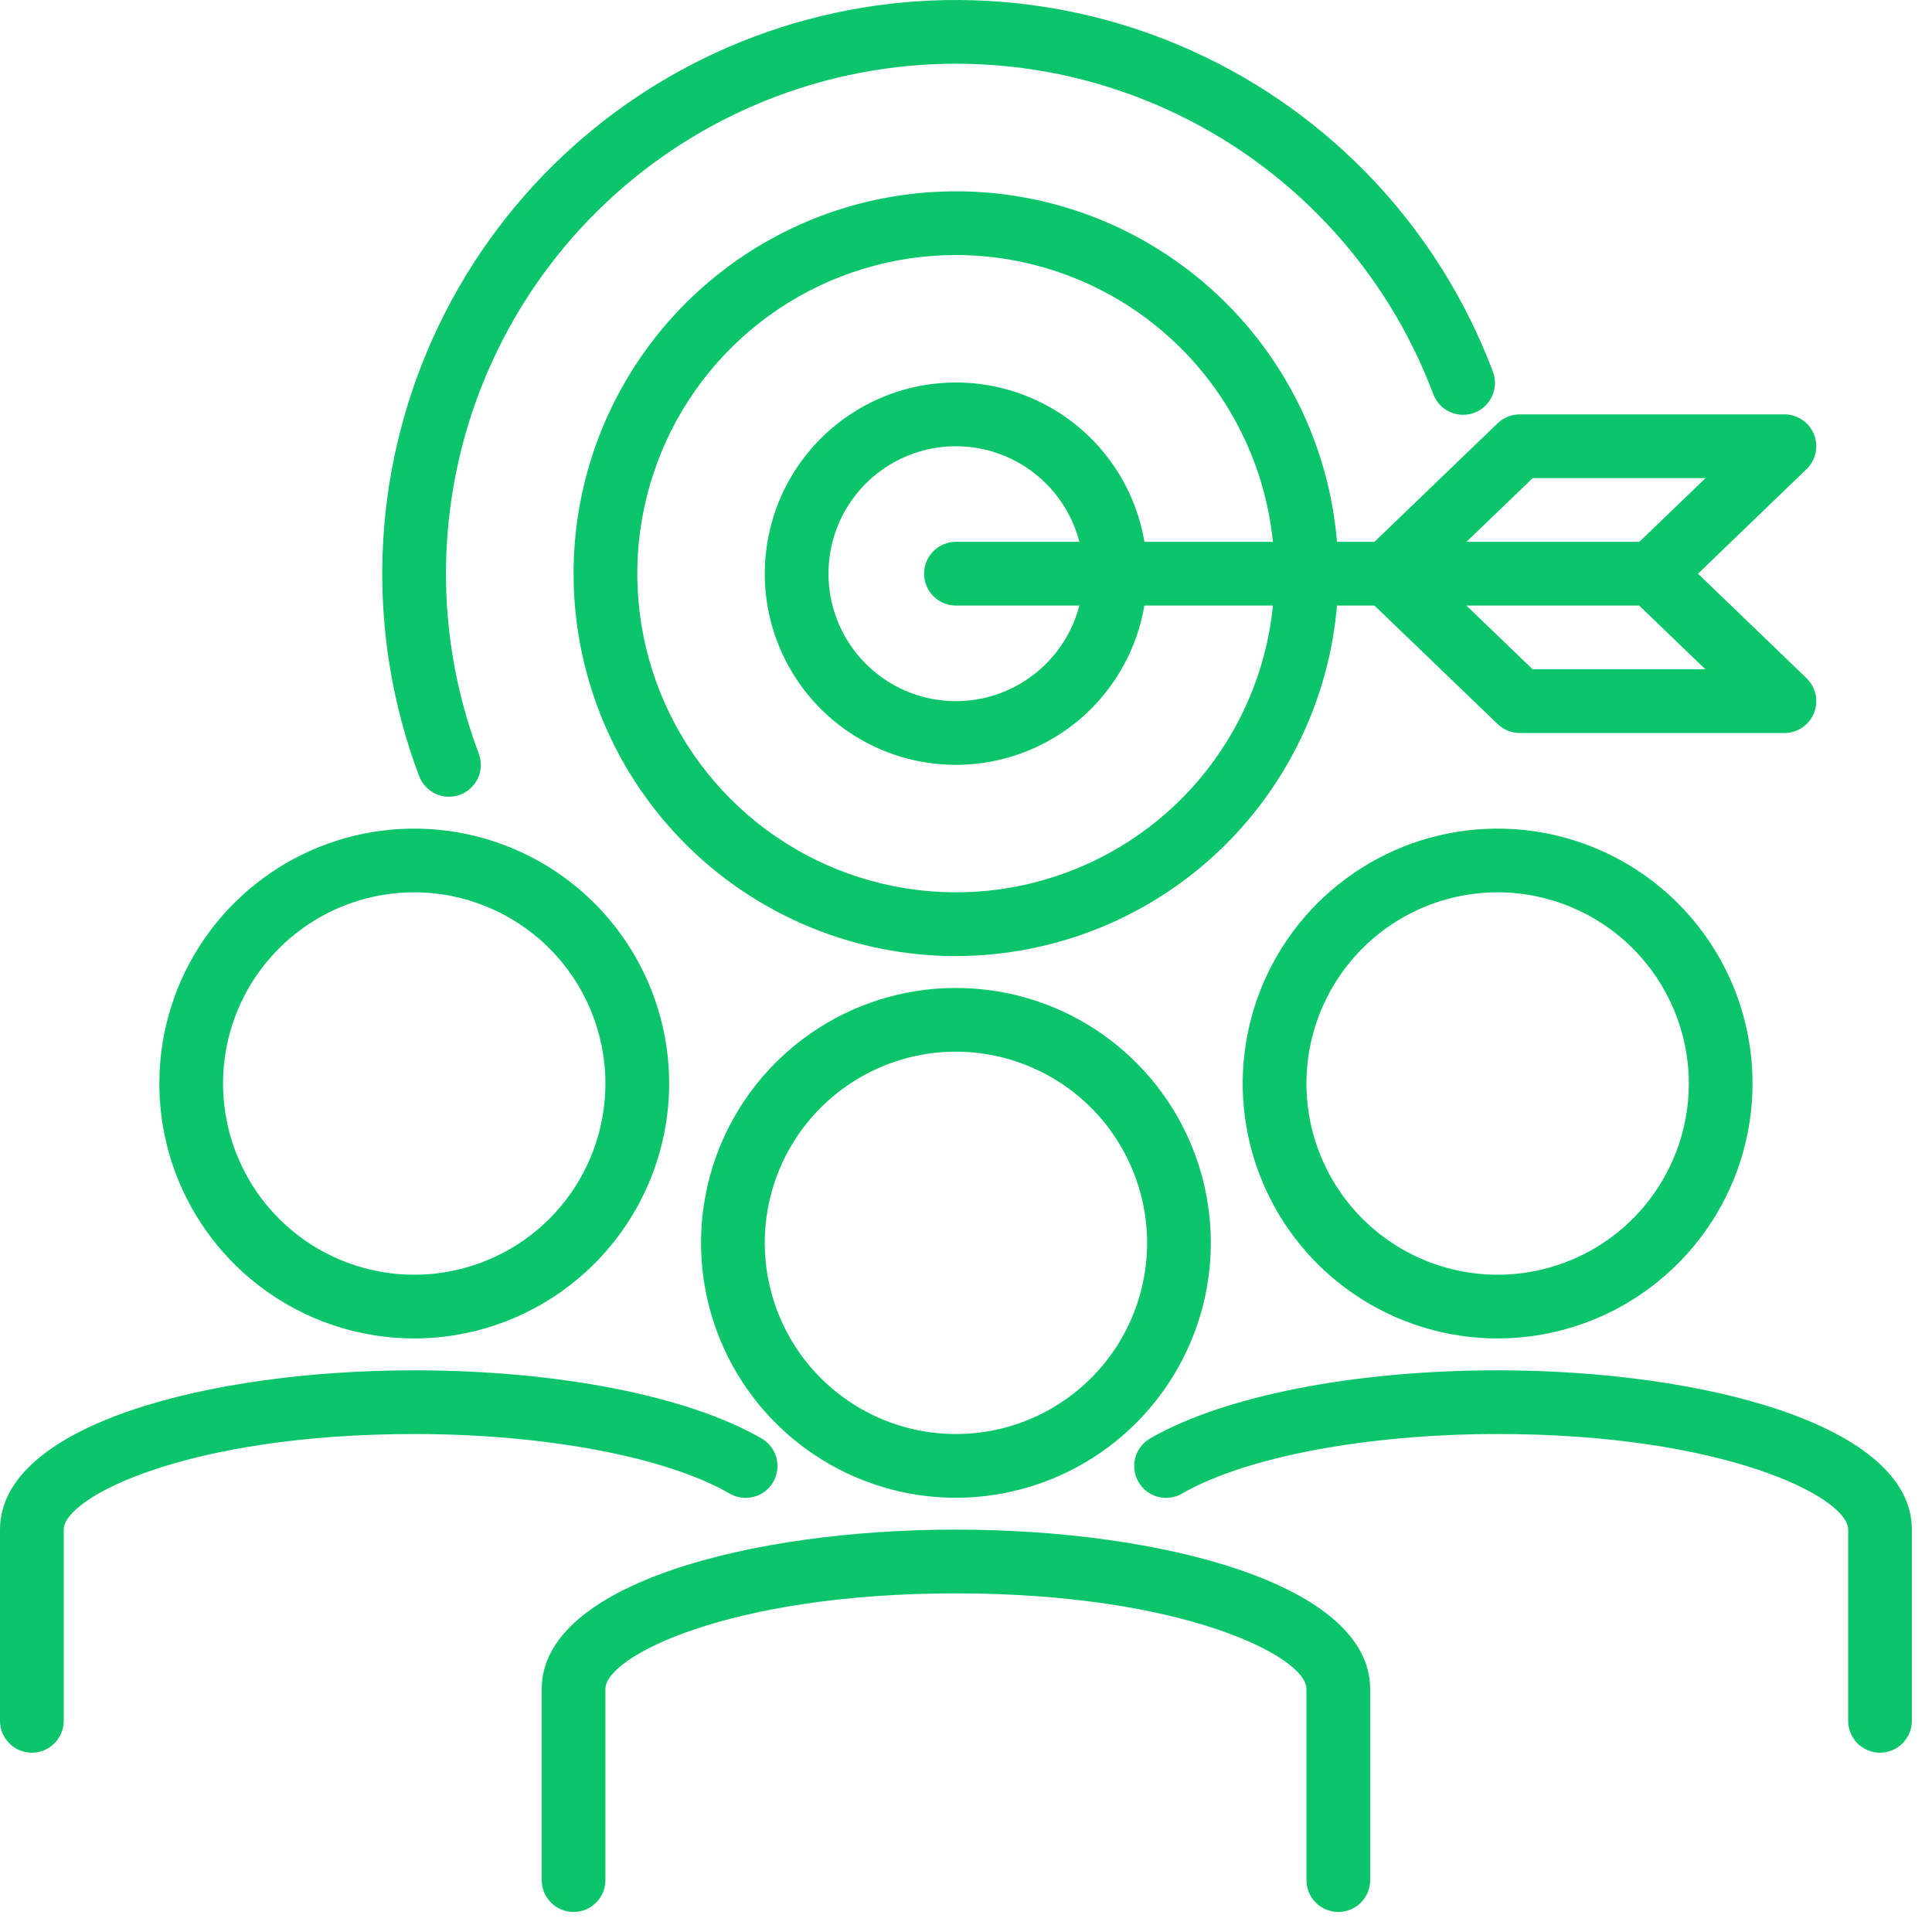
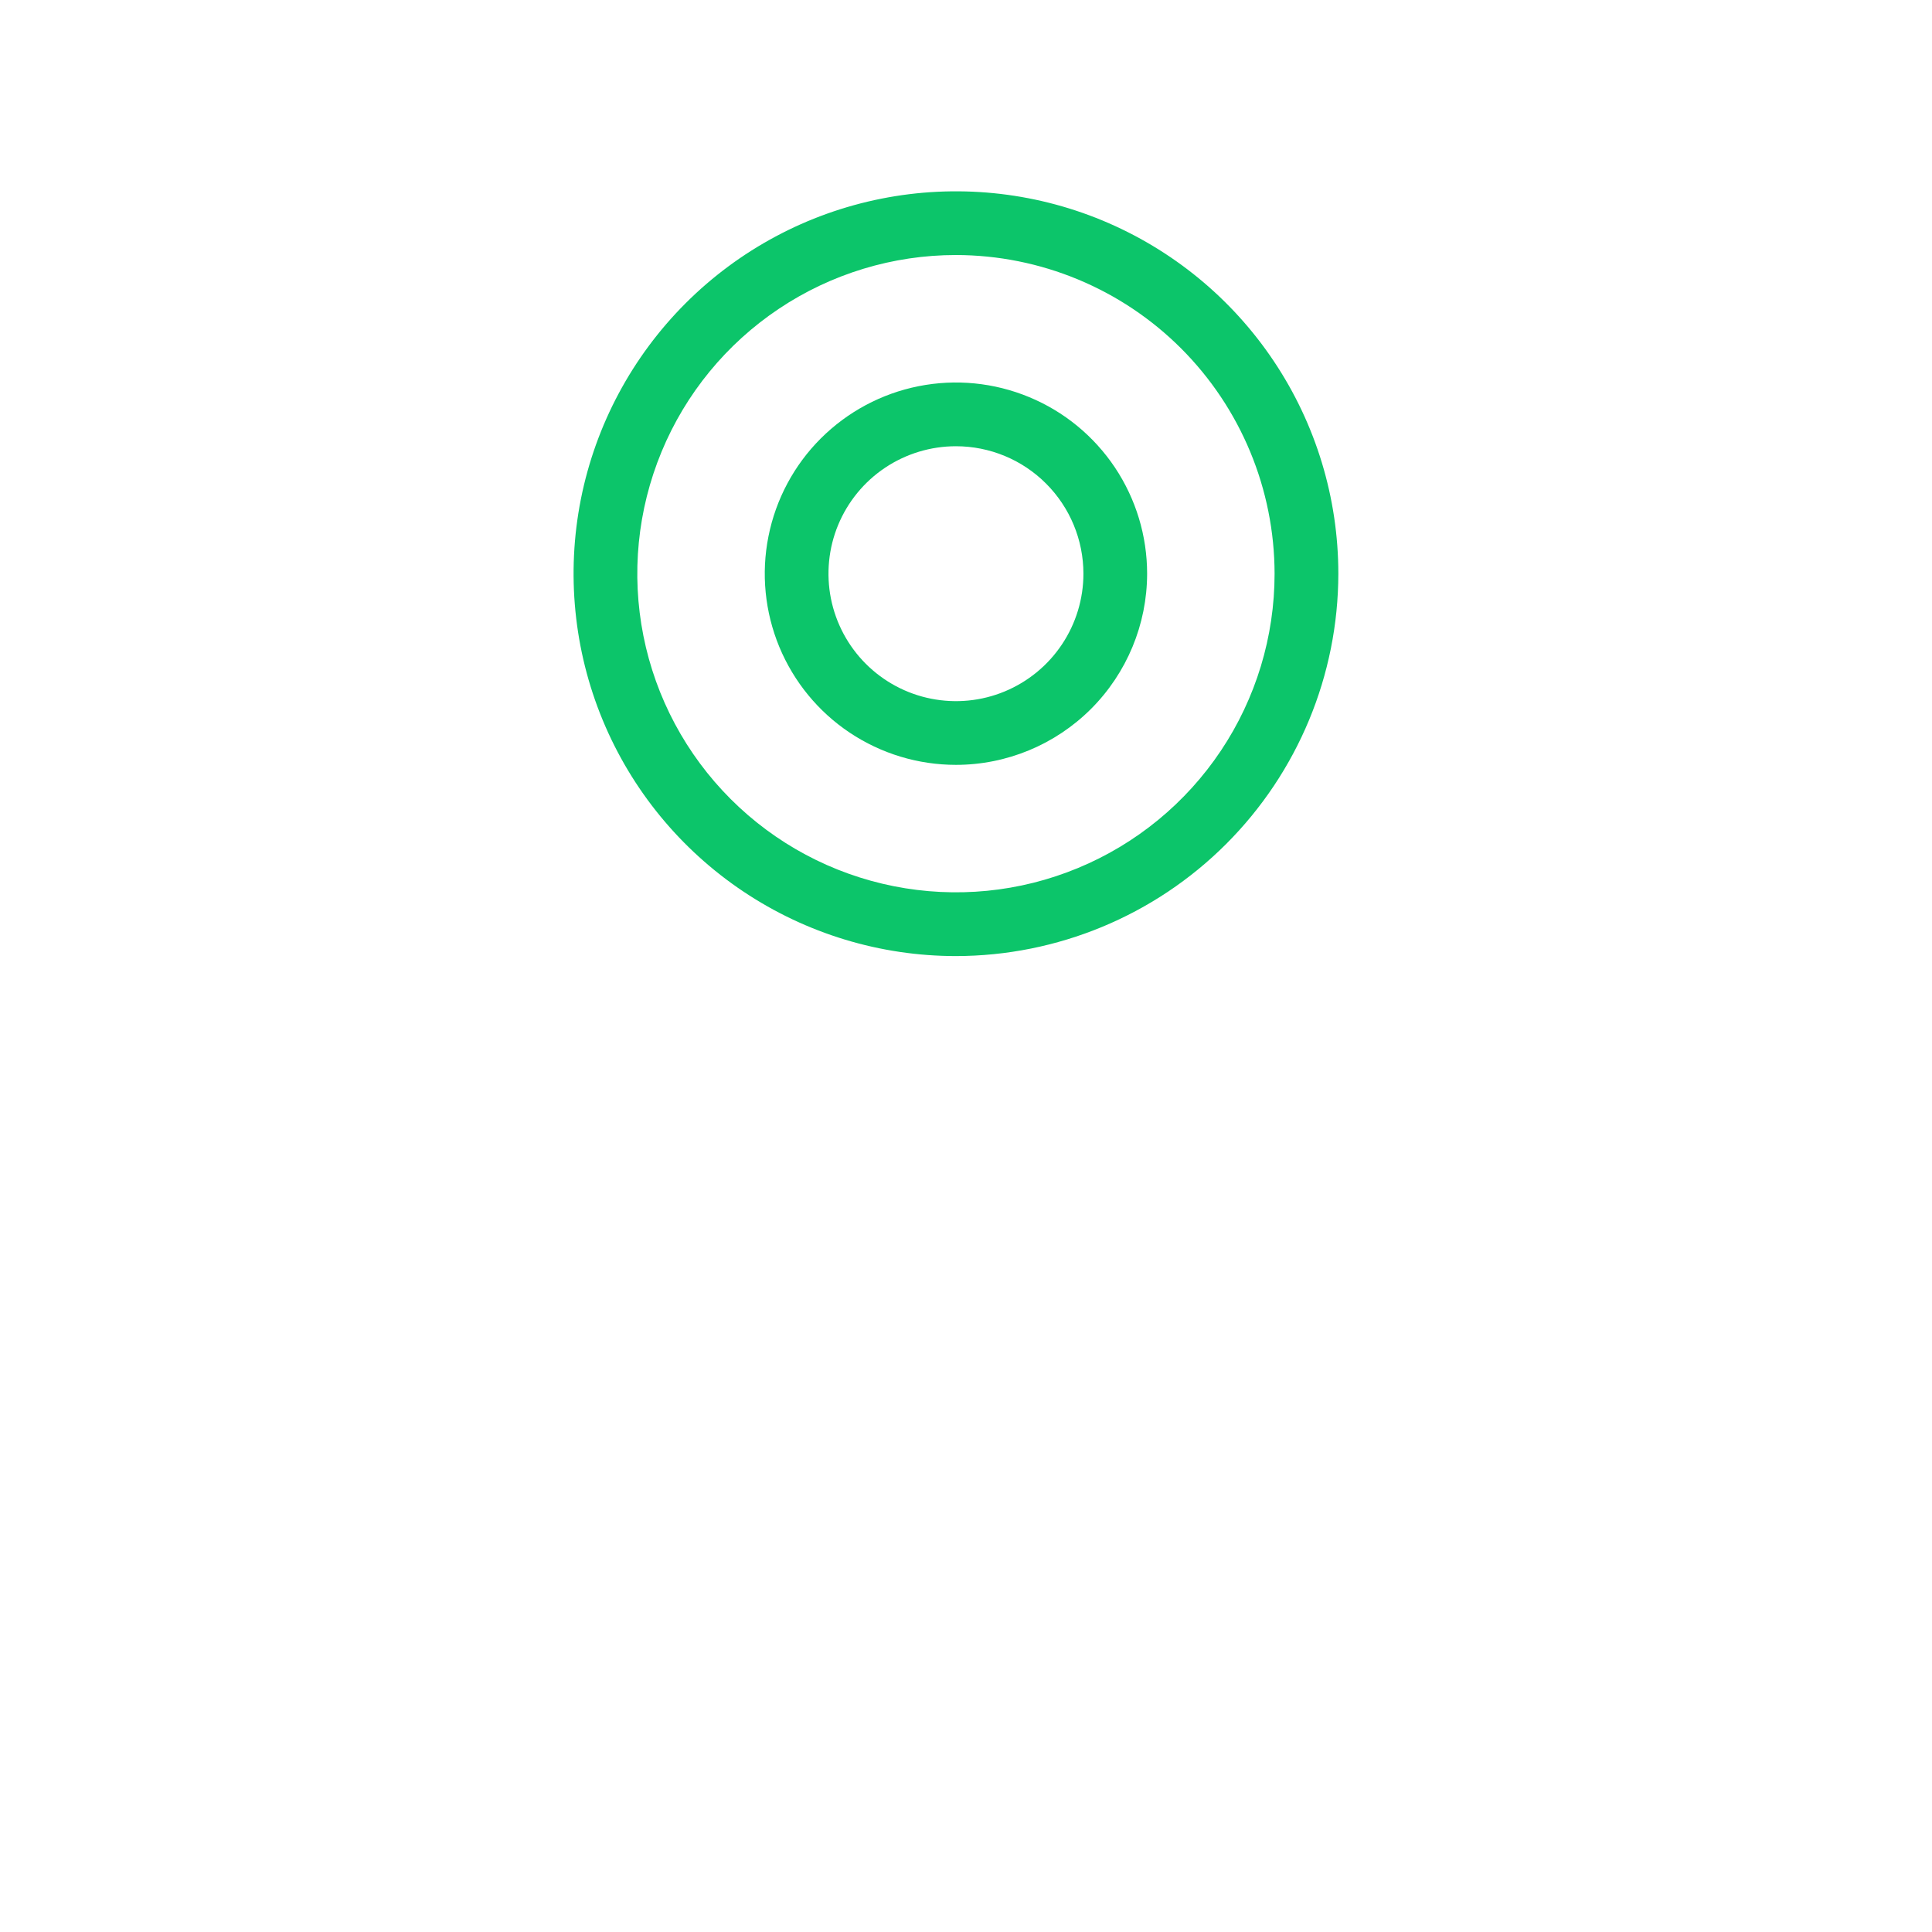
<svg xmlns="http://www.w3.org/2000/svg" width="36" height="36" viewBox="0 0 36 36" fill="none">
-   <path d="M17.812 27.909C16.873 27.909 15.955 27.63 15.174 27.108C14.392 26.586 13.784 25.844 13.424 24.976C13.065 24.108 12.97 23.153 13.154 22.232C13.337 21.311 13.789 20.464 14.454 19.8C15.118 19.136 15.964 18.683 16.886 18.5C17.807 18.317 18.762 18.411 19.63 18.77C20.498 19.13 21.24 19.739 21.762 20.52C22.284 21.301 22.562 22.219 22.562 23.159C22.561 24.418 22.06 25.625 21.17 26.516C20.279 27.406 19.072 27.907 17.812 27.909ZM17.812 19.596C17.108 19.596 16.419 19.805 15.833 20.197C15.247 20.588 14.791 21.144 14.521 21.795C14.252 22.446 14.181 23.163 14.319 23.854C14.456 24.545 14.795 25.18 15.293 25.678C15.792 26.176 16.426 26.515 17.117 26.653C17.808 26.79 18.525 26.72 19.176 26.45C19.827 26.18 20.383 25.724 20.775 25.138C21.166 24.552 21.375 23.863 21.375 23.159C21.374 22.214 20.998 21.309 20.331 20.641C19.663 19.973 18.757 19.597 17.812 19.596ZM24.938 35.627C24.78 35.627 24.629 35.565 24.518 35.453C24.406 35.342 24.344 35.191 24.344 35.034V31.471C24.344 30.867 22.038 29.69 17.812 29.69C13.587 29.69 11.281 30.867 11.281 31.471V35.034C11.281 35.191 11.219 35.342 11.107 35.453C10.996 35.565 10.845 35.627 10.688 35.627C10.53 35.627 10.379 35.565 10.268 35.453C10.156 35.342 10.094 35.191 10.094 35.034V31.471C10.094 29.522 13.977 28.502 17.812 28.502C21.648 28.502 25.531 29.522 25.531 31.471V35.034C25.531 35.191 25.469 35.342 25.357 35.453C25.246 35.565 25.095 35.627 24.938 35.627ZM27.906 24.94C26.967 24.94 26.048 24.661 25.267 24.139C24.486 23.617 23.877 22.876 23.518 22.008C23.158 21.14 23.064 20.185 23.247 19.263C23.431 18.342 23.883 17.495 24.547 16.831C25.212 16.167 26.058 15.714 26.98 15.531C27.901 15.348 28.856 15.442 29.724 15.802C30.592 16.161 31.334 16.77 31.856 17.551C32.378 18.332 32.656 19.25 32.656 20.19C32.655 21.449 32.154 22.657 31.263 23.547C30.373 24.438 29.166 24.939 27.906 24.94ZM27.906 16.627C27.202 16.627 26.513 16.836 25.927 17.228C25.341 17.619 24.885 18.176 24.615 18.827C24.345 19.478 24.275 20.194 24.412 20.885C24.55 21.576 24.889 22.211 25.387 22.709C25.885 23.207 26.52 23.547 27.211 23.684C27.902 23.822 28.619 23.751 29.27 23.481C29.921 23.212 30.477 22.755 30.868 22.169C31.26 21.583 31.469 20.895 31.469 20.19C31.468 19.245 31.092 18.34 30.424 17.672C29.756 17.004 28.851 16.628 27.906 16.627Z" fill="#0CC56A" />
-   <path d="M35.031 32.659C34.874 32.659 34.723 32.596 34.611 32.485C34.5 32.373 34.438 32.222 34.438 32.065V28.502C34.438 27.898 32.132 26.721 27.906 26.721C25.472 26.721 23.216 27.146 22.028 27.829C21.961 27.869 21.886 27.895 21.808 27.905C21.731 27.916 21.652 27.911 21.576 27.891C21.5 27.871 21.429 27.836 21.367 27.789C21.305 27.741 21.253 27.682 21.214 27.614C21.174 27.546 21.149 27.471 21.139 27.393C21.129 27.316 21.134 27.237 21.155 27.161C21.175 27.086 21.211 27.015 21.259 26.953C21.307 26.891 21.366 26.84 21.434 26.801C22.815 26.009 25.234 25.534 27.906 25.534C31.742 25.534 35.625 26.553 35.625 28.502V32.065C35.625 32.222 35.562 32.373 35.451 32.485C35.34 32.596 35.189 32.659 35.031 32.659ZM7.719 24.94C6.779 24.94 5.861 24.661 5.08 24.139C4.299 23.617 3.69 22.876 3.33 22.008C2.971 21.14 2.877 20.185 3.06 19.263C3.243 18.342 3.696 17.495 4.36 16.831C5.024 16.167 5.871 15.714 6.792 15.531C7.713 15.348 8.669 15.442 9.537 15.802C10.404 16.161 11.146 16.77 11.668 17.551C12.19 18.332 12.469 19.25 12.469 20.19C12.467 21.449 11.966 22.657 11.076 23.547C10.185 24.438 8.978 24.939 7.719 24.94ZM7.719 16.627C7.014 16.627 6.325 16.836 5.74 17.228C5.154 17.619 4.697 18.176 4.427 18.827C4.158 19.478 4.087 20.194 4.225 20.885C4.362 21.576 4.701 22.211 5.2 22.709C5.698 23.207 6.333 23.547 7.024 23.684C7.715 23.822 8.431 23.751 9.082 23.481C9.733 23.212 10.289 22.755 10.681 22.169C11.072 21.583 11.281 20.895 11.281 20.19C11.28 19.245 10.905 18.34 10.237 17.672C9.569 17.004 8.663 16.628 7.719 16.627ZM0.594 32.659C0.436 32.659 0.285 32.596 0.174 32.485C0.063 32.373 0 32.222 0 32.065V28.502C0 26.553 3.883 25.534 7.719 25.534C10.391 25.534 12.81 26.009 14.187 26.801C14.255 26.84 14.315 26.891 14.363 26.953C14.411 27.015 14.446 27.086 14.467 27.161C14.487 27.237 14.492 27.316 14.482 27.393C14.472 27.471 14.447 27.546 14.408 27.614C14.369 27.682 14.316 27.741 14.254 27.789C14.192 27.836 14.121 27.871 14.045 27.891C13.97 27.911 13.891 27.916 13.813 27.905C13.736 27.895 13.661 27.869 13.593 27.829C12.409 27.146 10.156 26.721 7.719 26.721C3.493 26.721 1.188 27.898 1.188 28.502V32.065C1.188 32.222 1.125 32.373 1.014 32.485C0.902 32.596 0.751 32.659 0.594 32.659ZM8.365 14.846C8.245 14.846 8.127 14.809 8.028 14.741C7.929 14.672 7.853 14.575 7.81 14.462C6.81 11.809 6.904 8.868 8.073 6.285C9.241 3.701 11.388 1.688 14.04 0.688C16.693 -0.313 19.635 -0.218 22.218 0.95C24.801 2.118 26.814 4.265 27.815 6.918C27.844 6.991 27.858 7.069 27.856 7.148C27.855 7.227 27.837 7.304 27.805 7.376C27.773 7.448 27.728 7.513 27.67 7.567C27.613 7.621 27.546 7.664 27.472 7.691C27.398 7.719 27.32 7.732 27.241 7.729C27.163 7.726 27.085 7.708 27.014 7.675C26.942 7.642 26.878 7.595 26.825 7.537C26.772 7.479 26.731 7.411 26.704 7.337C25.815 4.979 24.025 3.071 21.729 2.032C19.433 0.993 16.818 0.909 14.46 1.799C12.101 2.688 10.193 4.477 9.154 6.774C8.116 9.07 8.032 11.685 8.921 14.043C8.949 14.116 8.962 14.194 8.959 14.271C8.957 14.35 8.939 14.426 8.907 14.497C8.874 14.568 8.829 14.632 8.772 14.686C8.715 14.739 8.648 14.781 8.575 14.808C8.508 14.833 8.437 14.846 8.365 14.846Z" fill="#0CC56A" />
  <path d="M17.812 17.815C16.403 17.815 15.026 17.397 13.854 16.614C12.682 15.831 11.769 14.719 11.23 13.417C10.691 12.115 10.55 10.682 10.824 9.3C11.099 7.918 11.778 6.648 12.774 5.652C13.771 4.655 15.04 3.977 16.422 3.702C17.805 3.427 19.237 3.568 20.539 4.107C21.841 4.647 22.954 5.56 23.737 6.732C24.52 7.903 24.938 9.281 24.938 10.69C24.936 12.579 24.184 14.39 22.848 15.726C21.513 17.062 19.701 17.813 17.812 17.815ZM17.812 4.752C16.638 4.752 15.49 5.101 14.514 5.753C13.537 6.406 12.776 7.333 12.327 8.418C11.878 9.503 11.76 10.697 11.989 11.848C12.218 13 12.784 14.058 13.614 14.888C14.444 15.719 15.502 16.284 16.654 16.513C17.806 16.742 19 16.625 20.085 16.175C21.17 15.726 22.097 14.965 22.749 13.989C23.402 13.012 23.75 11.864 23.75 10.69C23.748 9.116 23.122 7.607 22.009 6.493C20.896 5.38 19.387 4.754 17.812 4.752Z" fill="#0CC56A" />
  <path d="M17.812 14.252C17.108 14.252 16.419 14.043 15.833 13.652C15.247 13.261 14.791 12.704 14.521 12.053C14.252 11.402 14.181 10.686 14.319 9.995C14.456 9.304 14.795 8.669 15.293 8.171C15.792 7.673 16.426 7.333 17.117 7.196C17.809 7.058 18.525 7.129 19.176 7.399C19.827 7.668 20.383 8.125 20.775 8.711C21.166 9.297 21.375 9.985 21.375 10.69C21.374 11.634 20.998 12.54 20.331 13.208C19.663 13.876 18.757 14.252 17.812 14.252ZM17.812 8.315C17.343 8.315 16.884 8.454 16.493 8.715C16.102 8.976 15.798 9.347 15.618 9.781C15.438 10.215 15.392 10.693 15.483 11.153C15.575 11.614 15.801 12.037 16.133 12.369C16.465 12.701 16.889 12.928 17.349 13.019C17.81 13.111 18.287 13.064 18.721 12.884C19.155 12.704 19.526 12.4 19.787 12.009C20.048 11.619 20.188 11.16 20.188 10.69C20.188 10.06 19.937 9.456 19.492 9.011C19.047 8.565 18.442 8.315 17.812 8.315Z" fill="#0CC56A" />
-   <path d="M33.25 13.659H28.317C28.164 13.658 28.017 13.599 27.906 13.492L25.611 11.284H17.812C17.655 11.284 17.504 11.221 17.393 11.11C17.281 10.998 17.219 10.847 17.219 10.69C17.219 10.533 17.281 10.381 17.393 10.27C17.504 10.159 17.655 10.096 17.812 10.096H25.611L27.906 7.887C28.017 7.781 28.164 7.721 28.318 7.721H33.25C33.368 7.721 33.484 7.757 33.582 7.823C33.68 7.889 33.756 7.983 33.801 8.093C33.845 8.203 33.855 8.323 33.831 8.439C33.806 8.555 33.747 8.66 33.662 8.742L31.64 10.69L33.662 12.637C33.747 12.72 33.806 12.825 33.831 12.941C33.855 13.057 33.845 13.177 33.801 13.287C33.756 13.397 33.68 13.491 33.582 13.557C33.484 13.623 33.368 13.659 33.25 13.659ZM28.559 12.471H31.777L30.544 11.284H27.324L28.559 12.471ZM27.326 10.096H30.547L31.78 8.909H28.559L27.326 10.096Z" fill="#0CC56A" />
</svg>